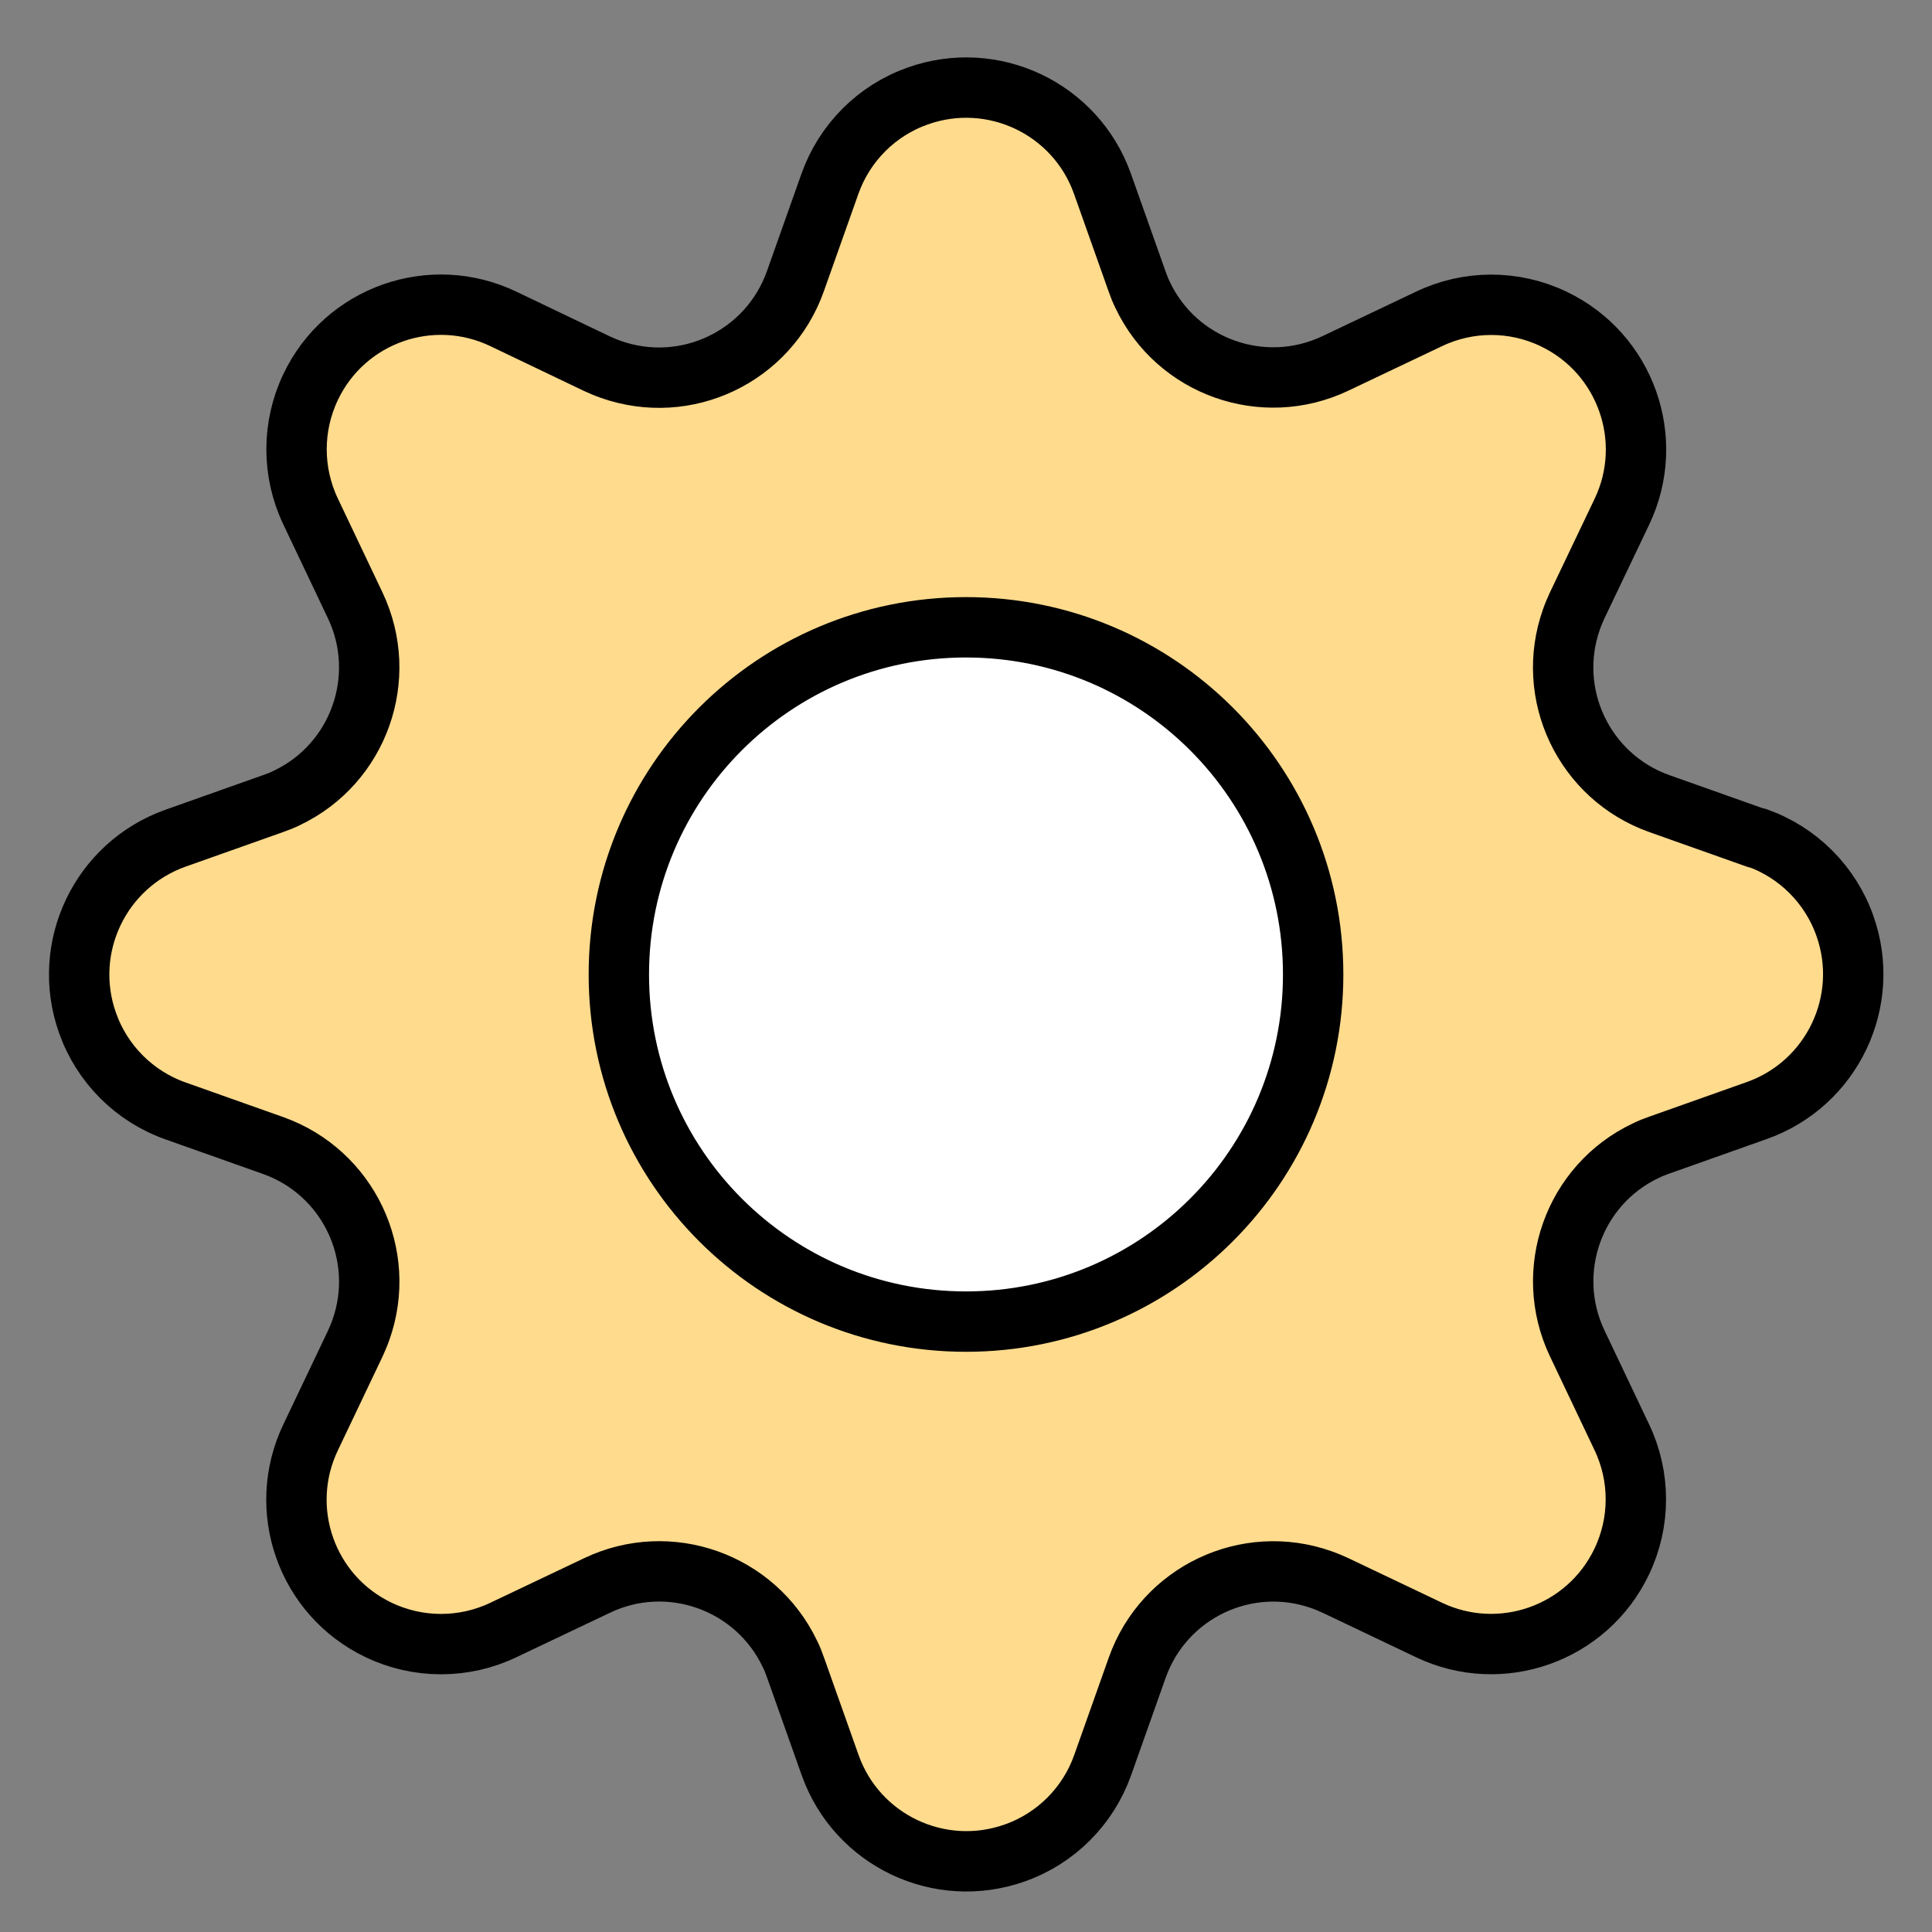
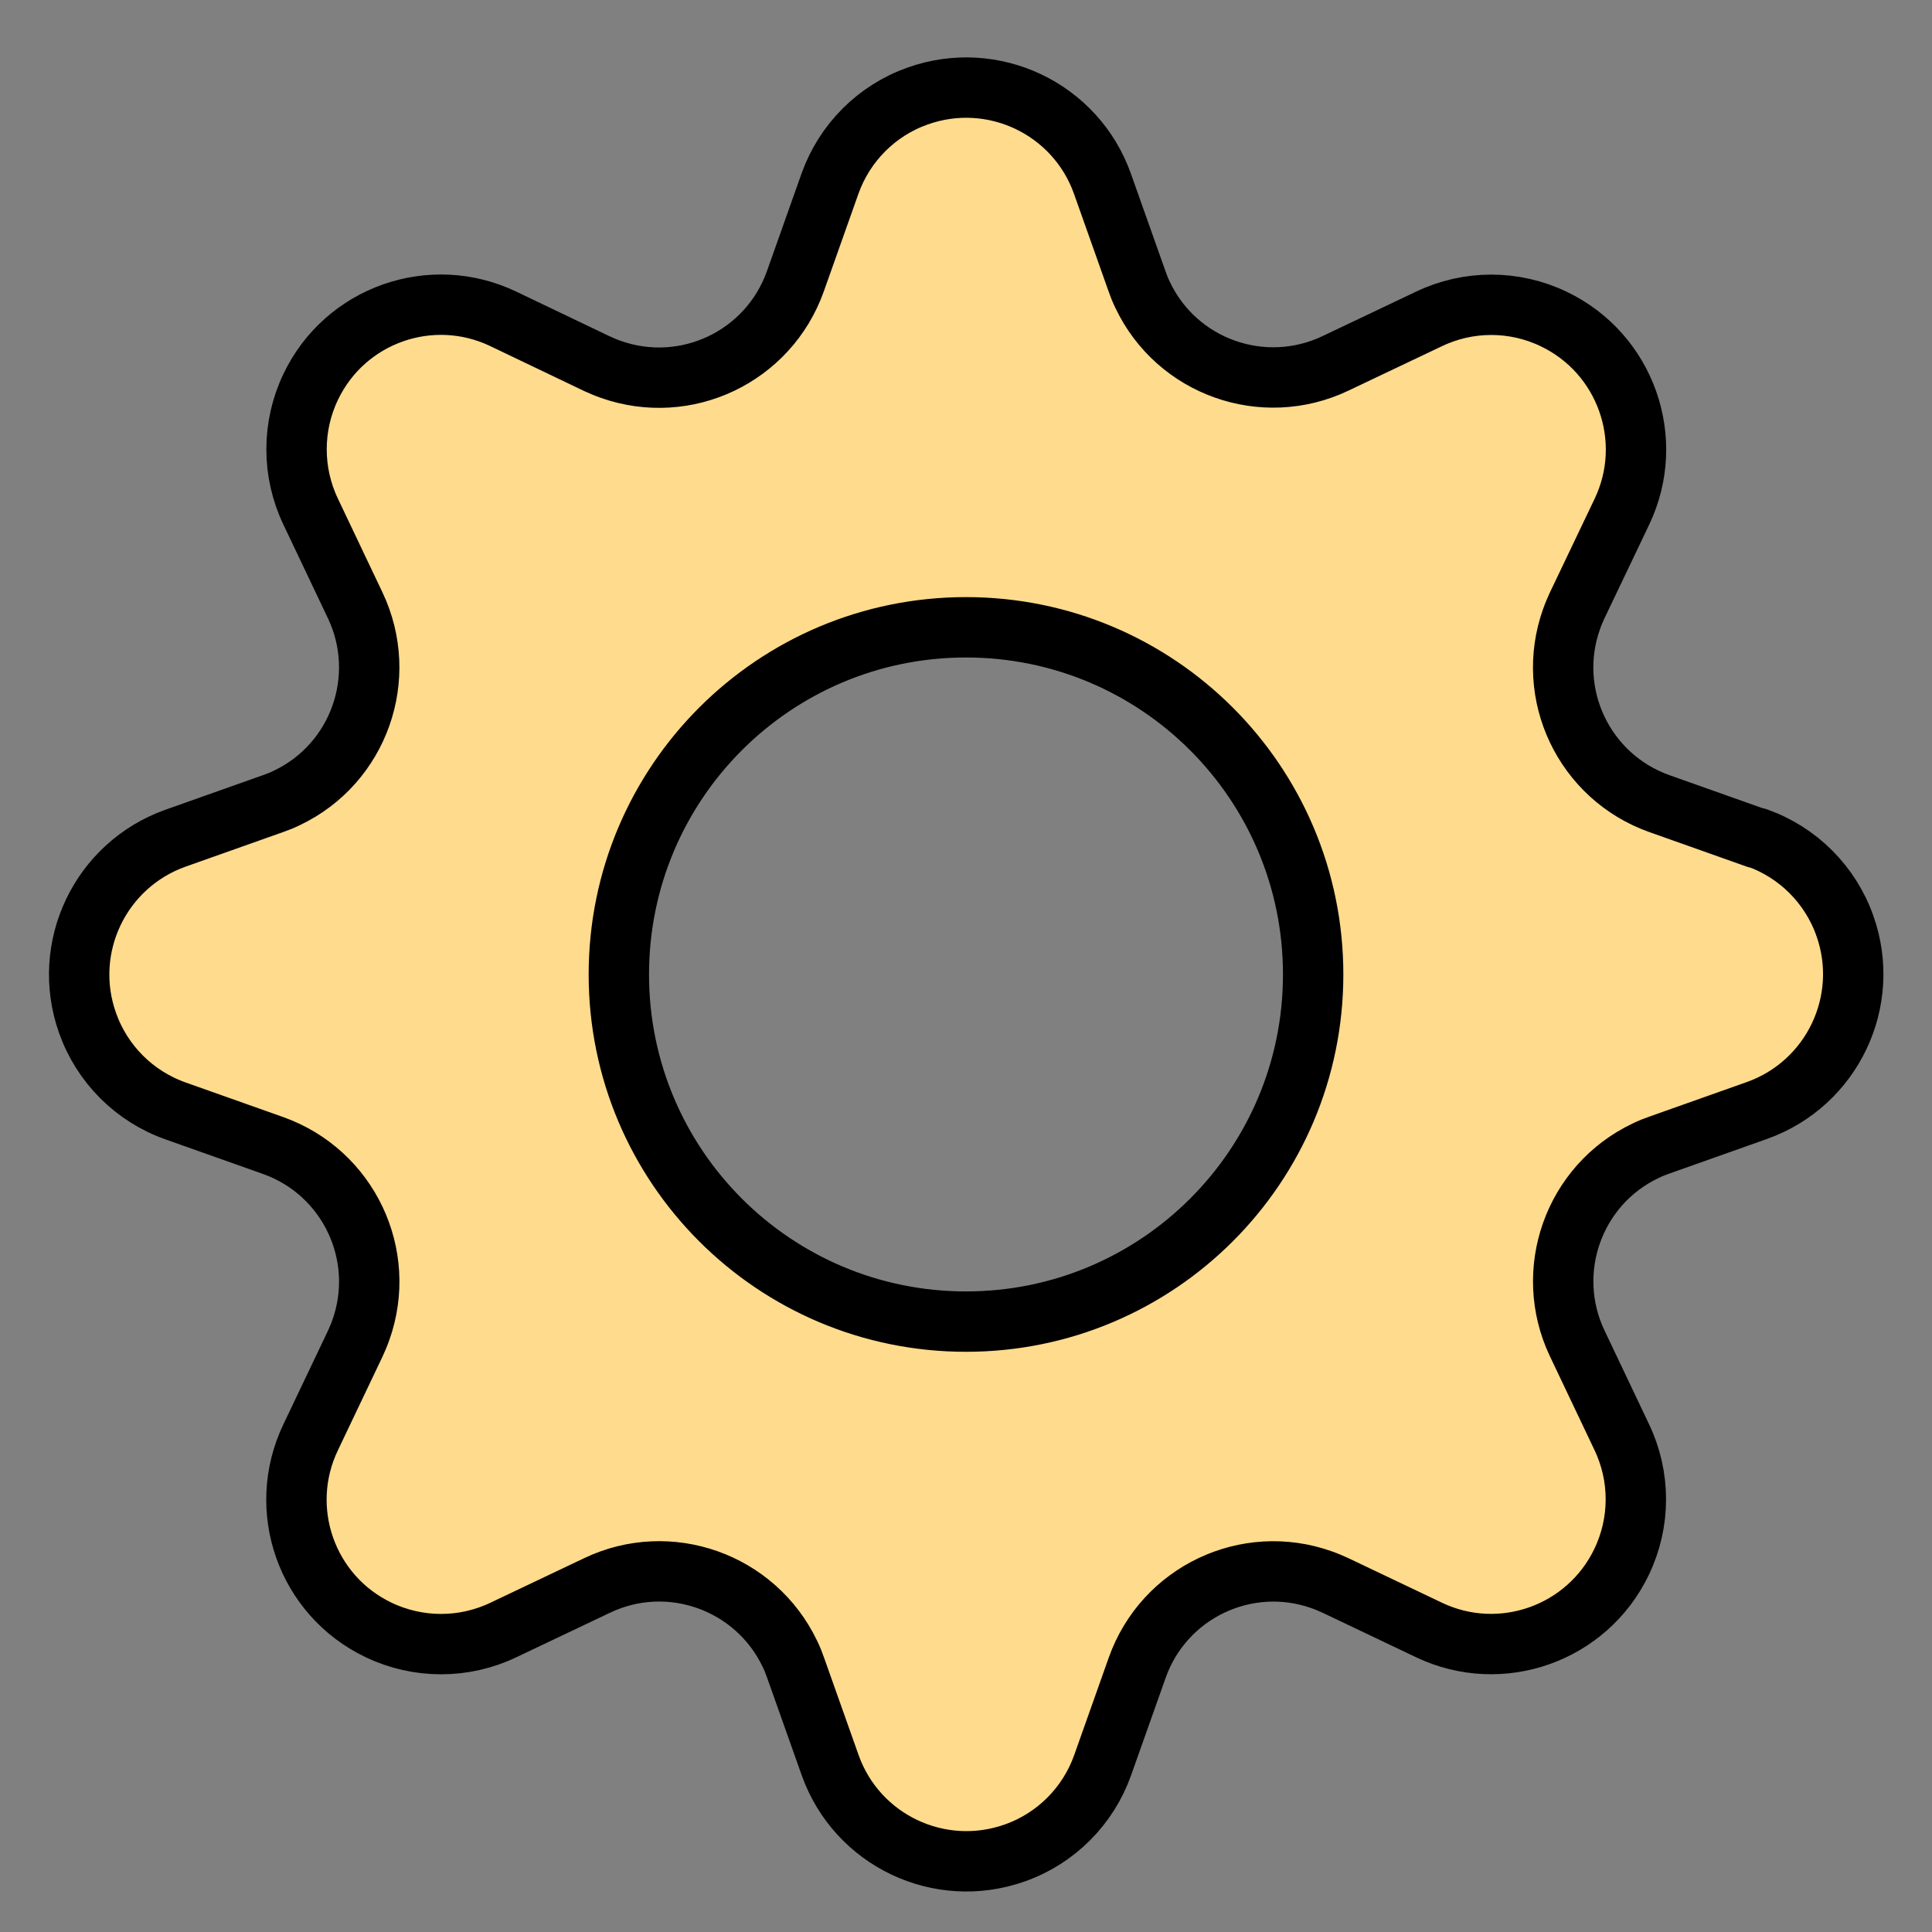
<svg xmlns="http://www.w3.org/2000/svg" width="96" height="96" viewBox="0 0 96 96" fill="none">
  <rect x="0" y="0" width="96" height="96" fill="#808080" stroke="none" />
-   <path d="M47.7 65.12C56.923 65.12 64.4 57.643 64.4 48.42C64.4 39.197 56.923 31.72 47.7 31.72C38.477 31.72 31 39.197 31 48.42C31 57.643 38.477 65.12 47.7 65.12Z" fill="white" />
  <path d="M87.3 41.65L82.45 39.93C78.71 38.6 76.76 34.49 78.09 30.76C78.17 30.53 78.27 30.3 78.37 30.08L80.59 25.43C82.3 21.85 80.78 17.56 77.2 15.85C75.24 14.91 72.96 14.91 71 15.85L66.35 18.06C62.77 19.76 58.48 18.24 56.78 14.66C56.67 14.44 56.58 14.21 56.5 13.98L54.78 9.13C53.45 5.39 49.34 3.44 45.6 4.77C43.56 5.49 41.96 7.1 41.24 9.13L39.52 13.98C38.19 17.72 34.09 19.68 30.34 18.35C30.11 18.27 29.88 18.17 29.66 18.07L25.02 15.85C21.44 14.13 17.15 15.64 15.44 19.22C14.5 21.18 14.5 23.47 15.44 25.43L17.65 30.08C19.35 33.66 17.83 37.95 14.25 39.65C14.03 39.76 13.8 39.85 13.57 39.93L8.72 41.65C4.98 42.98 3.02 47.09 4.35 50.83C5.07 52.87 6.68 54.48 8.72 55.2L13.57 56.92C17.31 58.25 19.26 62.36 17.93 66.09C17.85 66.32 17.75 66.55 17.65 66.77L15.44 71.41C13.72 74.99 15.23 79.28 18.81 80.99C20.77 81.93 23.06 81.93 25.02 80.99L29.67 78.78C33.25 77.07 37.54 78.6 39.25 82.18C39.36 82.4 39.45 82.63 39.53 82.86L41.25 87.71C42.58 91.45 46.69 93.4 50.43 92.07C52.47 91.35 54.07 89.74 54.79 87.71L56.51 82.86C57.84 79.12 61.95 77.17 65.68 78.5C65.91 78.58 66.14 78.68 66.36 78.78L71 80.99C74.58 82.7 78.87 81.18 80.58 77.6C81.52 75.64 81.52 73.36 80.58 71.4L78.37 66.75C76.67 63.17 78.19 58.88 81.77 57.18C81.99 57.07 82.22 56.98 82.45 56.9L87.3 55.18C91.04 53.85 93 49.74 91.67 46C90.95 43.96 89.34 42.35 87.3 41.63V41.65ZM48 65.67C38.47 65.67 30.75 57.95 30.75 48.42C30.75 38.89 38.47 31.17 48 31.17C57.53 31.17 65.25 38.89 65.25 48.42C65.25 57.95 57.53 65.67 48 65.67Z" fill="#FFDB8D" />
-   <path d="M13.54 56.92C17.28 58.25 19.23 62.36 17.901 66.09C17.82 66.32 17.721 66.55 17.62 66.77L15.411 71.41C14.101 74.16 14.671 77.43 16.82 79.58L35.791 60.61C29.05 53.87 29.05 42.95 35.791 36.21C42.531 29.47 53.45 29.47 60.191 36.21L79.16 17.23C77.01 15.08 73.74 14.52 70.99 15.82L66.341 18.03C62.761 19.73 58.471 18.21 56.77 14.63C56.66 14.41 56.571 14.18 56.49 13.95L54.77 9.1C53.441 5.36 49.331 3.41 45.59 4.74C43.55 5.46 41.95 7.07 41.23 9.1L39.511 13.95C38.181 17.69 34.081 19.65 30.331 18.32C30.101 18.24 29.87 18.14 29.651 18.04L25.011 15.82C21.43 14.1 17.14 15.61 15.431 19.19C14.491 21.15 14.491 23.44 15.431 25.4L17.64 30.05C19.34 33.63 17.82 37.92 14.241 39.62C14.021 39.73 13.79 39.82 13.56 39.9L8.71 41.62C4.971 42.95 3.01 47.06 4.34 50.8C5.061 52.84 6.67 54.45 8.71 55.17L13.56 56.9L13.54 56.92Z" fill="#FFDB8D" />
  <path d="M87.3 41.65L82.45 39.93C78.71 38.6 76.76 34.49 78.09 30.76C78.17 30.53 78.27 30.3 78.37 30.08L80.59 25.43C82.3 21.85 80.78 17.56 77.2 15.85C75.24 14.91 72.96 14.91 71 15.85L66.35 18.06C62.77 19.76 58.48 18.24 56.78 14.66C56.67 14.44 56.58 14.21 56.5 13.98L54.78 9.13C53.45 5.39 49.34 3.44 45.6 4.77C43.56 5.49 41.96 7.1 41.24 9.13L39.52 13.98C38.19 17.72 34.09 19.68 30.34 18.35C30.11 18.27 29.88 18.17 29.66 18.07L25.02 15.85C21.44 14.13 17.15 15.64 15.44 19.22C14.5 21.18 14.5 23.47 15.44 25.43L17.65 30.08C19.35 33.66 17.83 37.95 14.25 39.65C14.03 39.76 13.8 39.85 13.57 39.93L8.72 41.65C4.98 42.98 3.02 47.09 4.35 50.83C5.07 52.87 6.68 54.48 8.72 55.2L13.57 56.92C17.31 58.25 19.26 62.36 17.93 66.09C17.85 66.32 17.75 66.55 17.65 66.77L15.44 71.41C13.72 74.99 15.23 79.28 18.81 80.99C20.77 81.93 23.06 81.93 25.02 80.99L29.67 78.78C33.25 77.07 37.54 78.6 39.25 82.18C39.36 82.4 39.45 82.63 39.53 82.86L41.25 87.71C42.58 91.45 46.69 93.4 50.43 92.07C52.47 91.35 54.07 89.74 54.79 87.71L56.51 82.86C57.84 79.12 61.95 77.17 65.68 78.5C65.91 78.58 66.14 78.68 66.36 78.78L71 80.99C74.58 82.7 78.87 81.18 80.58 77.6C81.52 75.64 81.52 73.36 80.58 71.4L78.37 66.75C76.67 63.17 78.19 58.88 81.77 57.18C81.99 57.07 82.22 56.98 82.45 56.9L87.3 55.18C91.04 53.85 93 49.74 91.67 46C90.95 43.96 89.34 42.35 87.3 41.63V41.65ZM48 65.67C38.47 65.67 30.75 57.95 30.75 48.42C30.75 38.89 38.47 31.17 48 31.17C57.53 31.17 65.25 38.89 65.25 48.42C65.25 57.95 57.53 65.67 48 65.67Z" stroke="black" stroke-width="3" stroke-linecap="round" stroke-linejoin="round" />
</svg>